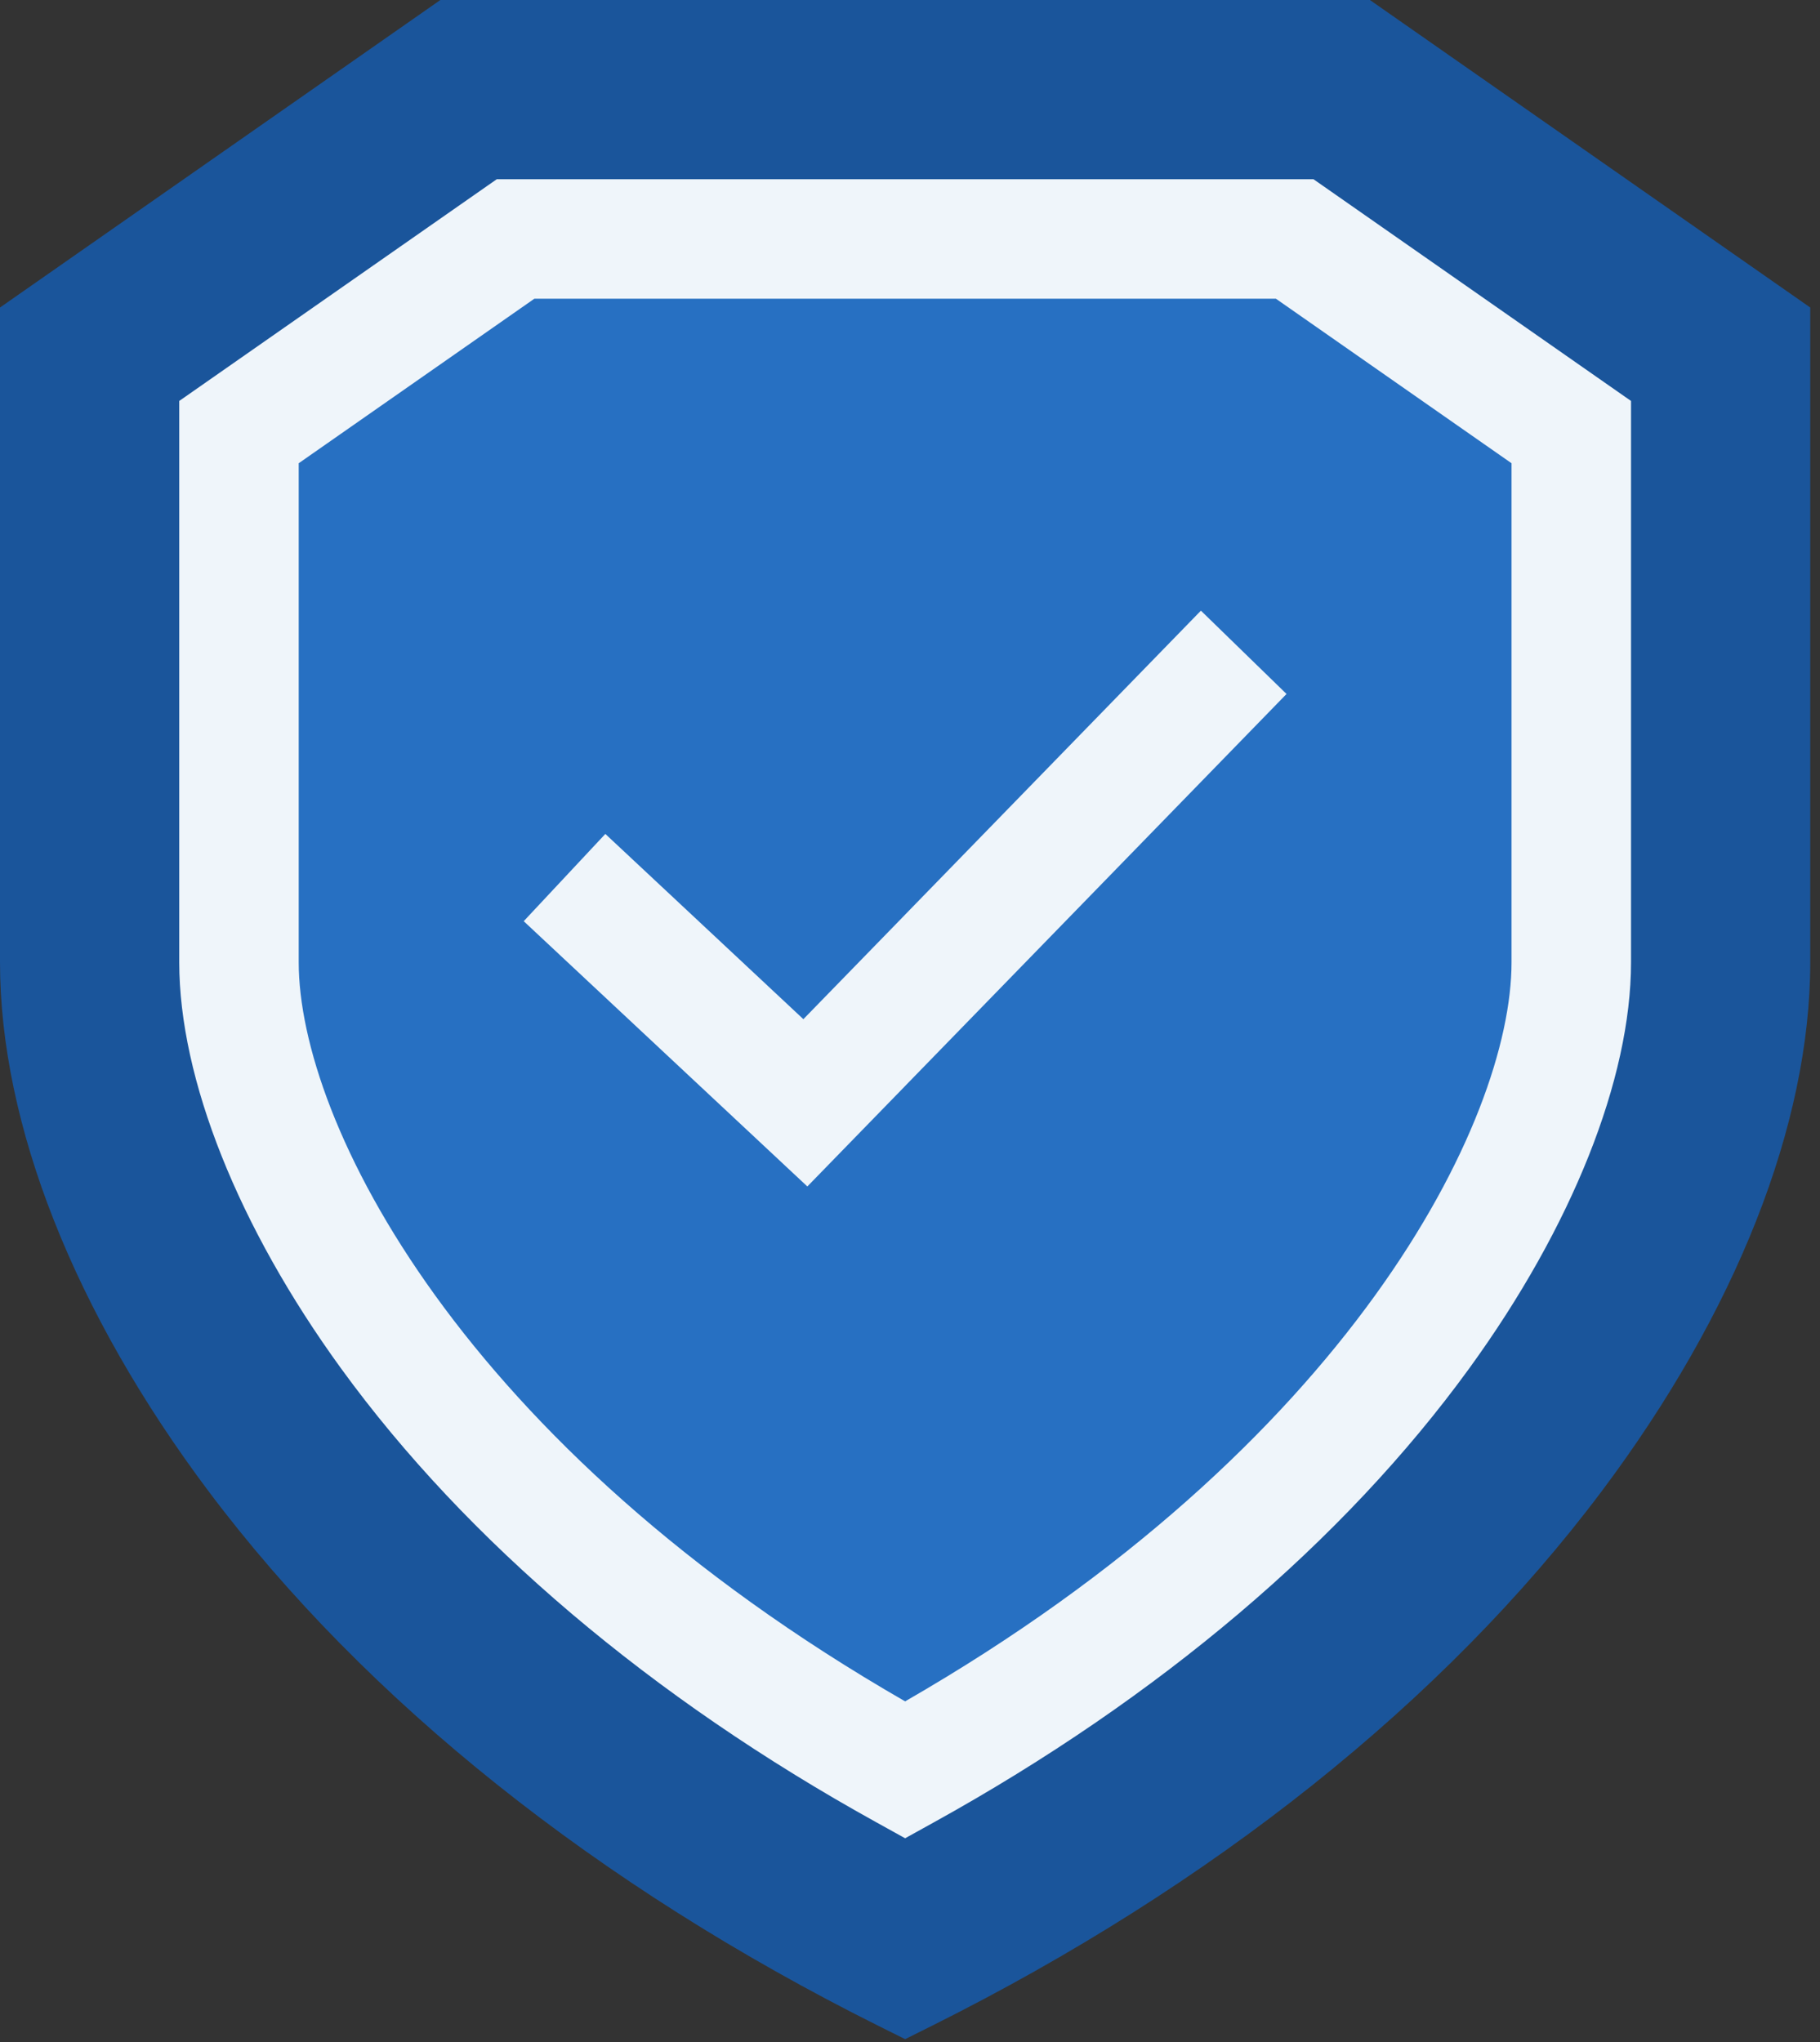
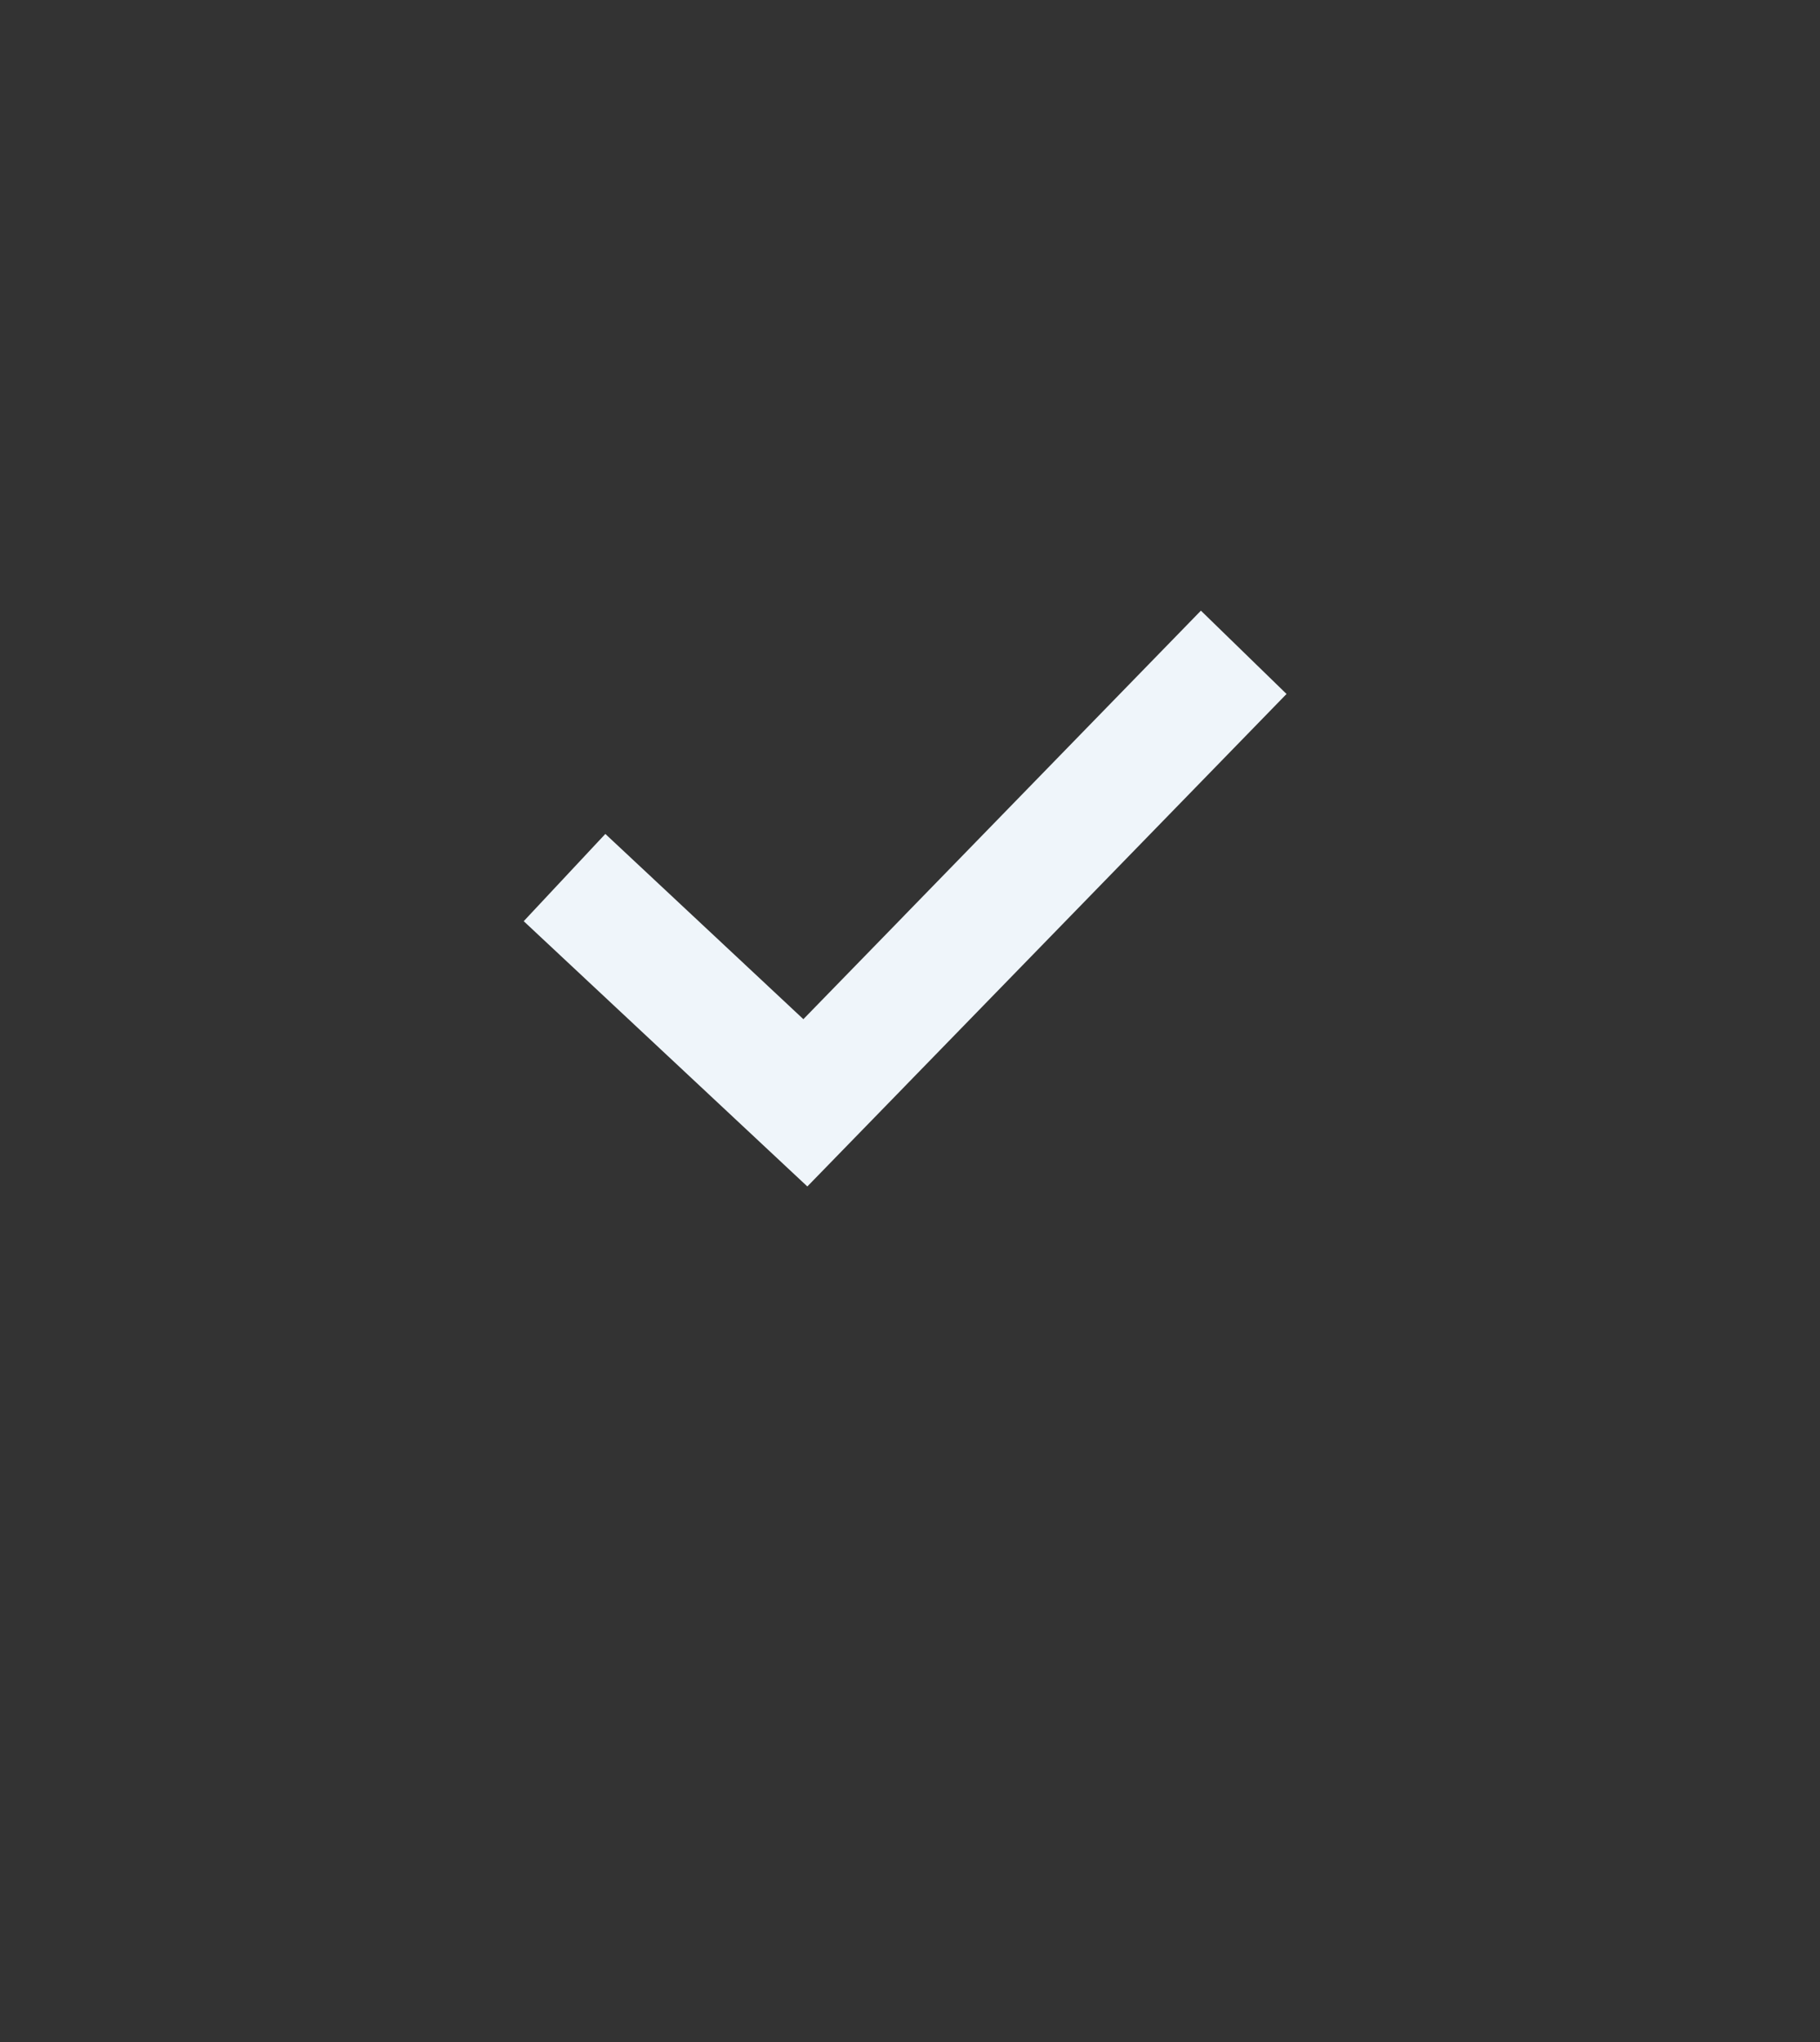
<svg xmlns="http://www.w3.org/2000/svg" width="131" height="147" viewBox="0 0 131 147" fill="none">
  <rect x="0" y="0" width="131" height="147" fill="#333333" stroke="none" />
-   <path d="M130.298 22.135V69.266C130.298 80.931 124.952 94.471 115.247 107.392C103.938 122.446 87.278 135.734 67.07 145.82L65.149 146.777L63.228 145.82C43.02 135.734 26.361 122.446 15.051 107.392C5.347 94.471 0 80.931 0 69.266V22.135L31.696 0H98.603L130.298 22.135Z" fill="#1A559B" />
-   <path d="M93.19 17.201H37.109L17.201 31.102V69.266C17.201 82.382 30.105 108.012 65.149 127.4C100.194 108.012 113.097 82.382 113.097 69.266V31.102L93.19 17.201Z" fill="#2770C2" />
-   <path d="M94.543 12.901H35.755L12.901 28.861V69.266C12.901 77.654 17.15 88.313 24.555 98.508C33.571 110.921 46.887 122.214 63.068 131.164L65.149 132.317L67.231 131.164C83.411 122.214 96.728 110.921 105.744 98.508C113.149 88.313 117.398 77.654 117.398 69.266V28.861L94.543 12.901ZM108.797 69.266C108.797 80.708 97.126 104.07 65.149 122.463C33.172 104.07 21.501 80.708 21.501 69.266V33.344L38.462 21.501H91.837L108.797 33.344V69.266Z" fill="#EFF5FA" />
  <path d="M92.602 49.952L65.149 78.168L65.092 78.228L58.111 85.401L37.696 66.307L43.571 60.026L57.825 73.36L65.092 65.895L65.149 65.834L86.439 43.955L92.602 49.952Z" fill="#EFF5FA" />
</svg>